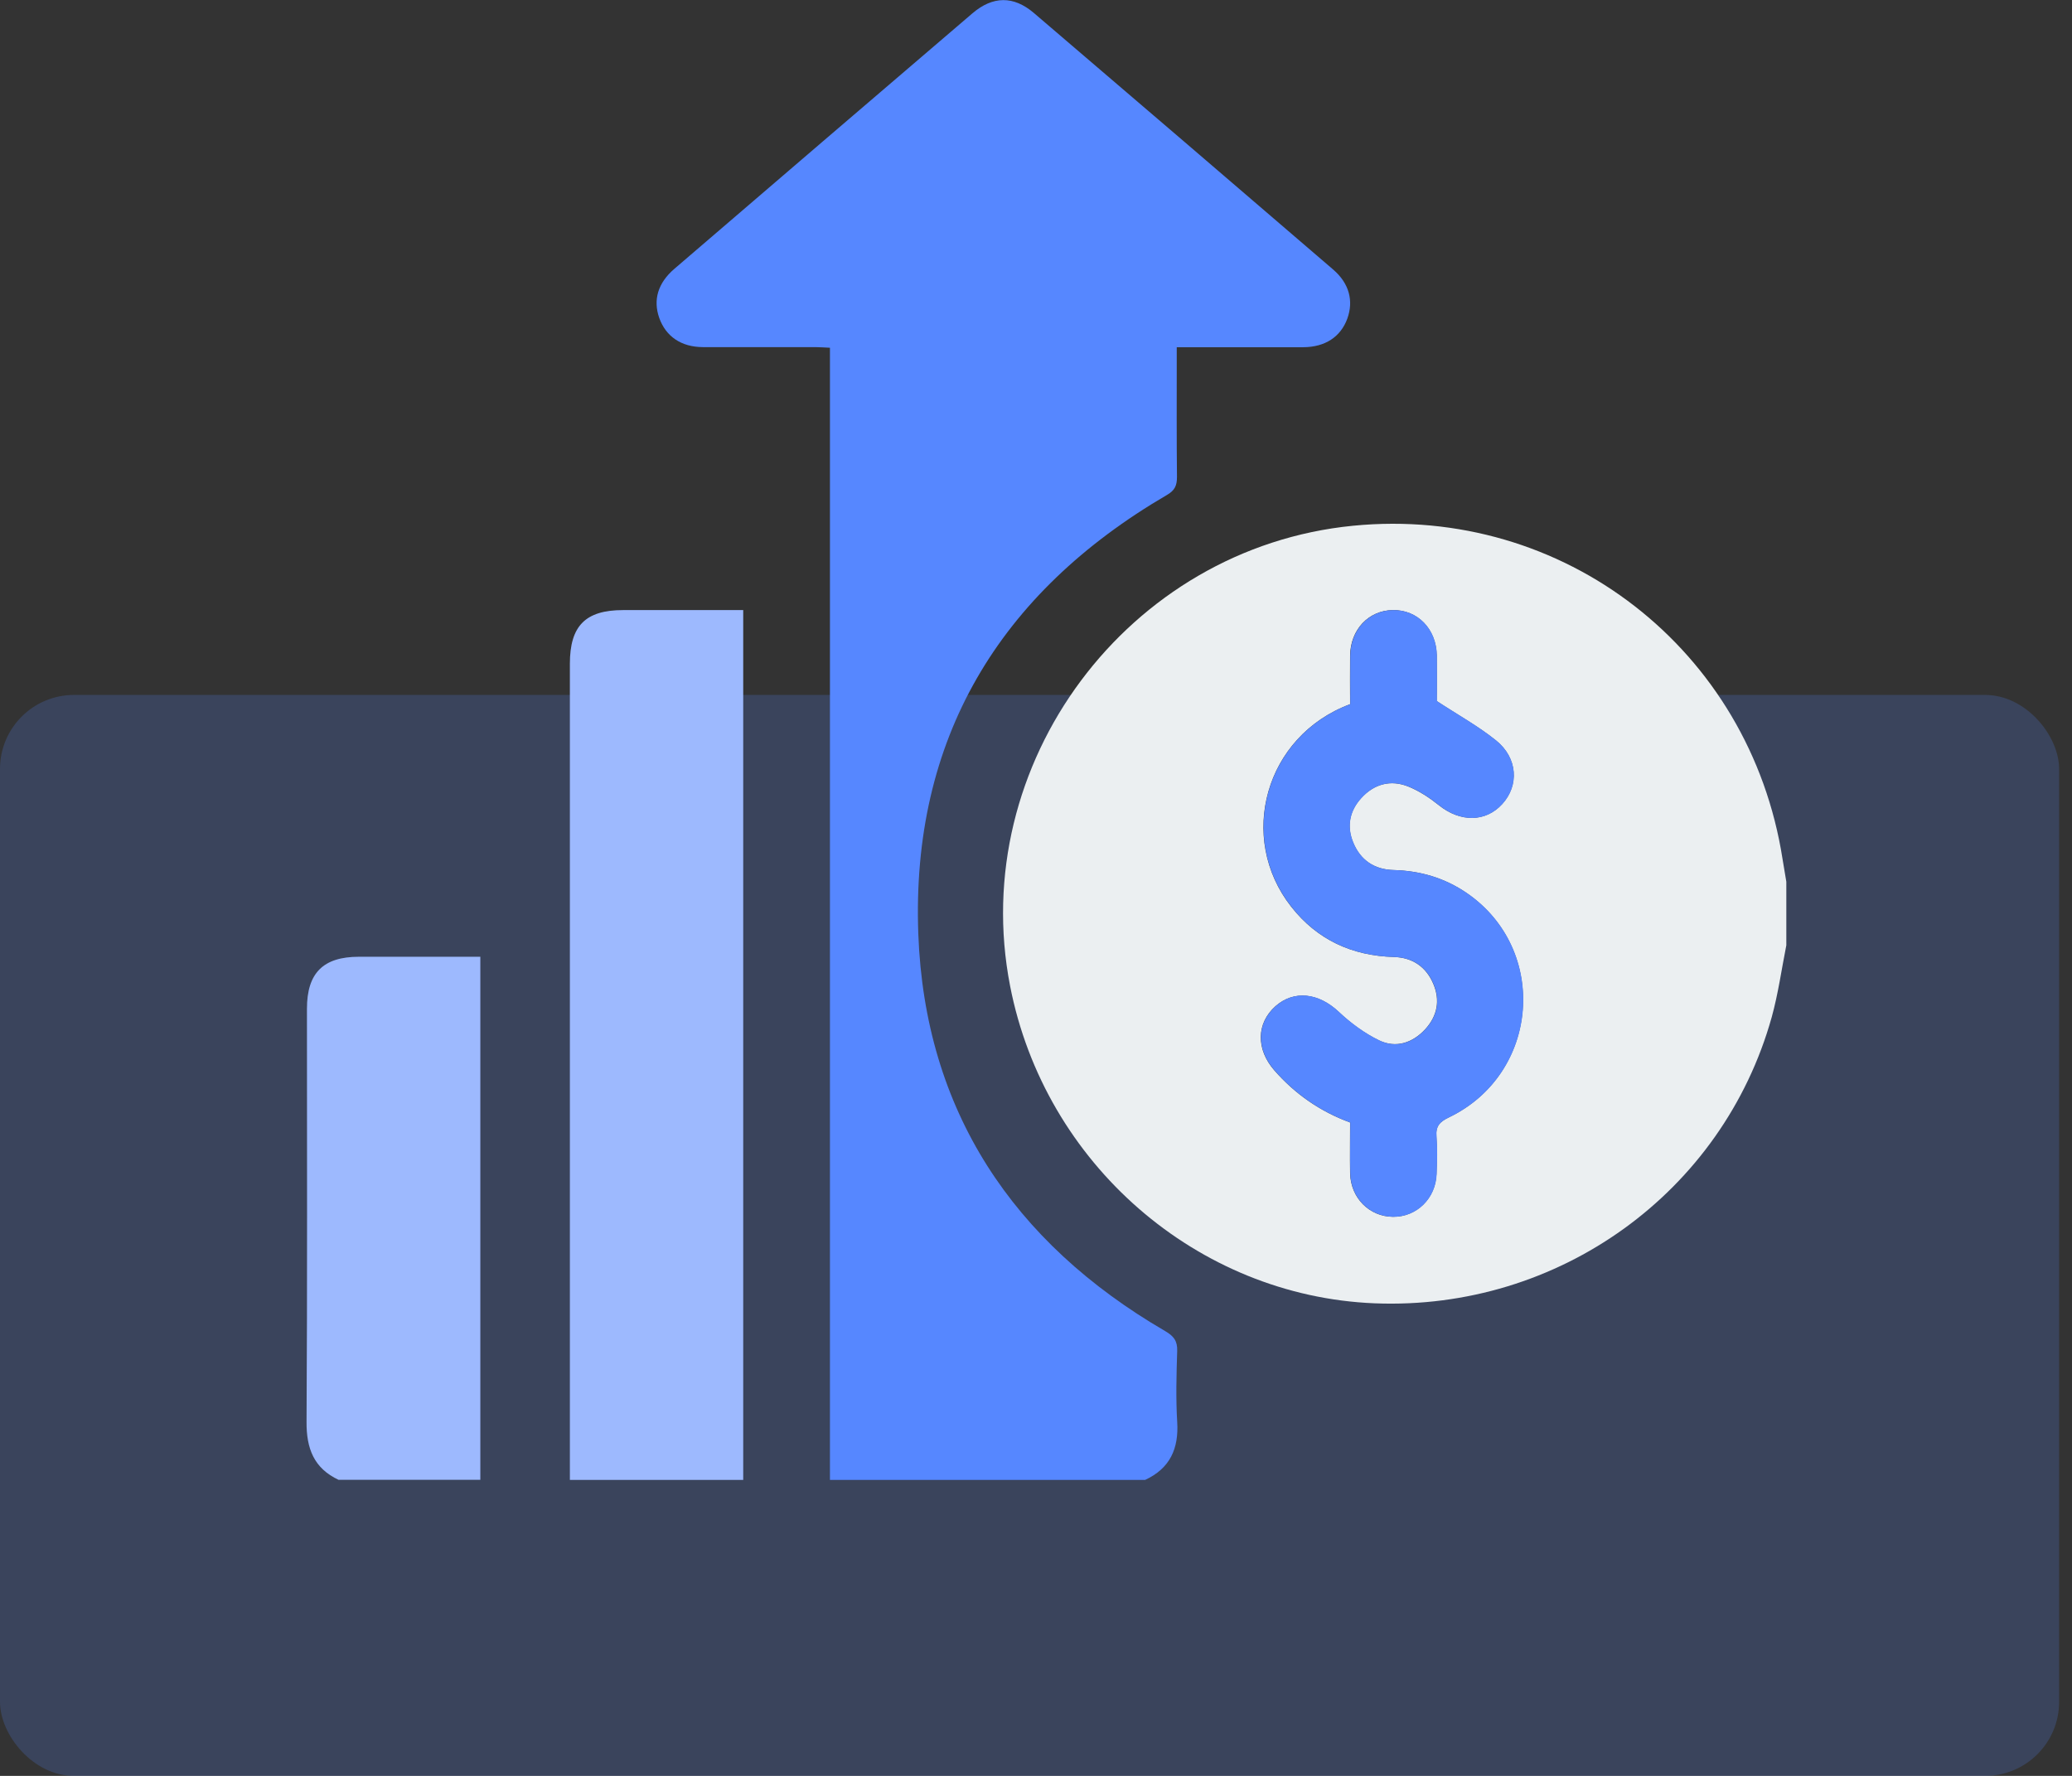
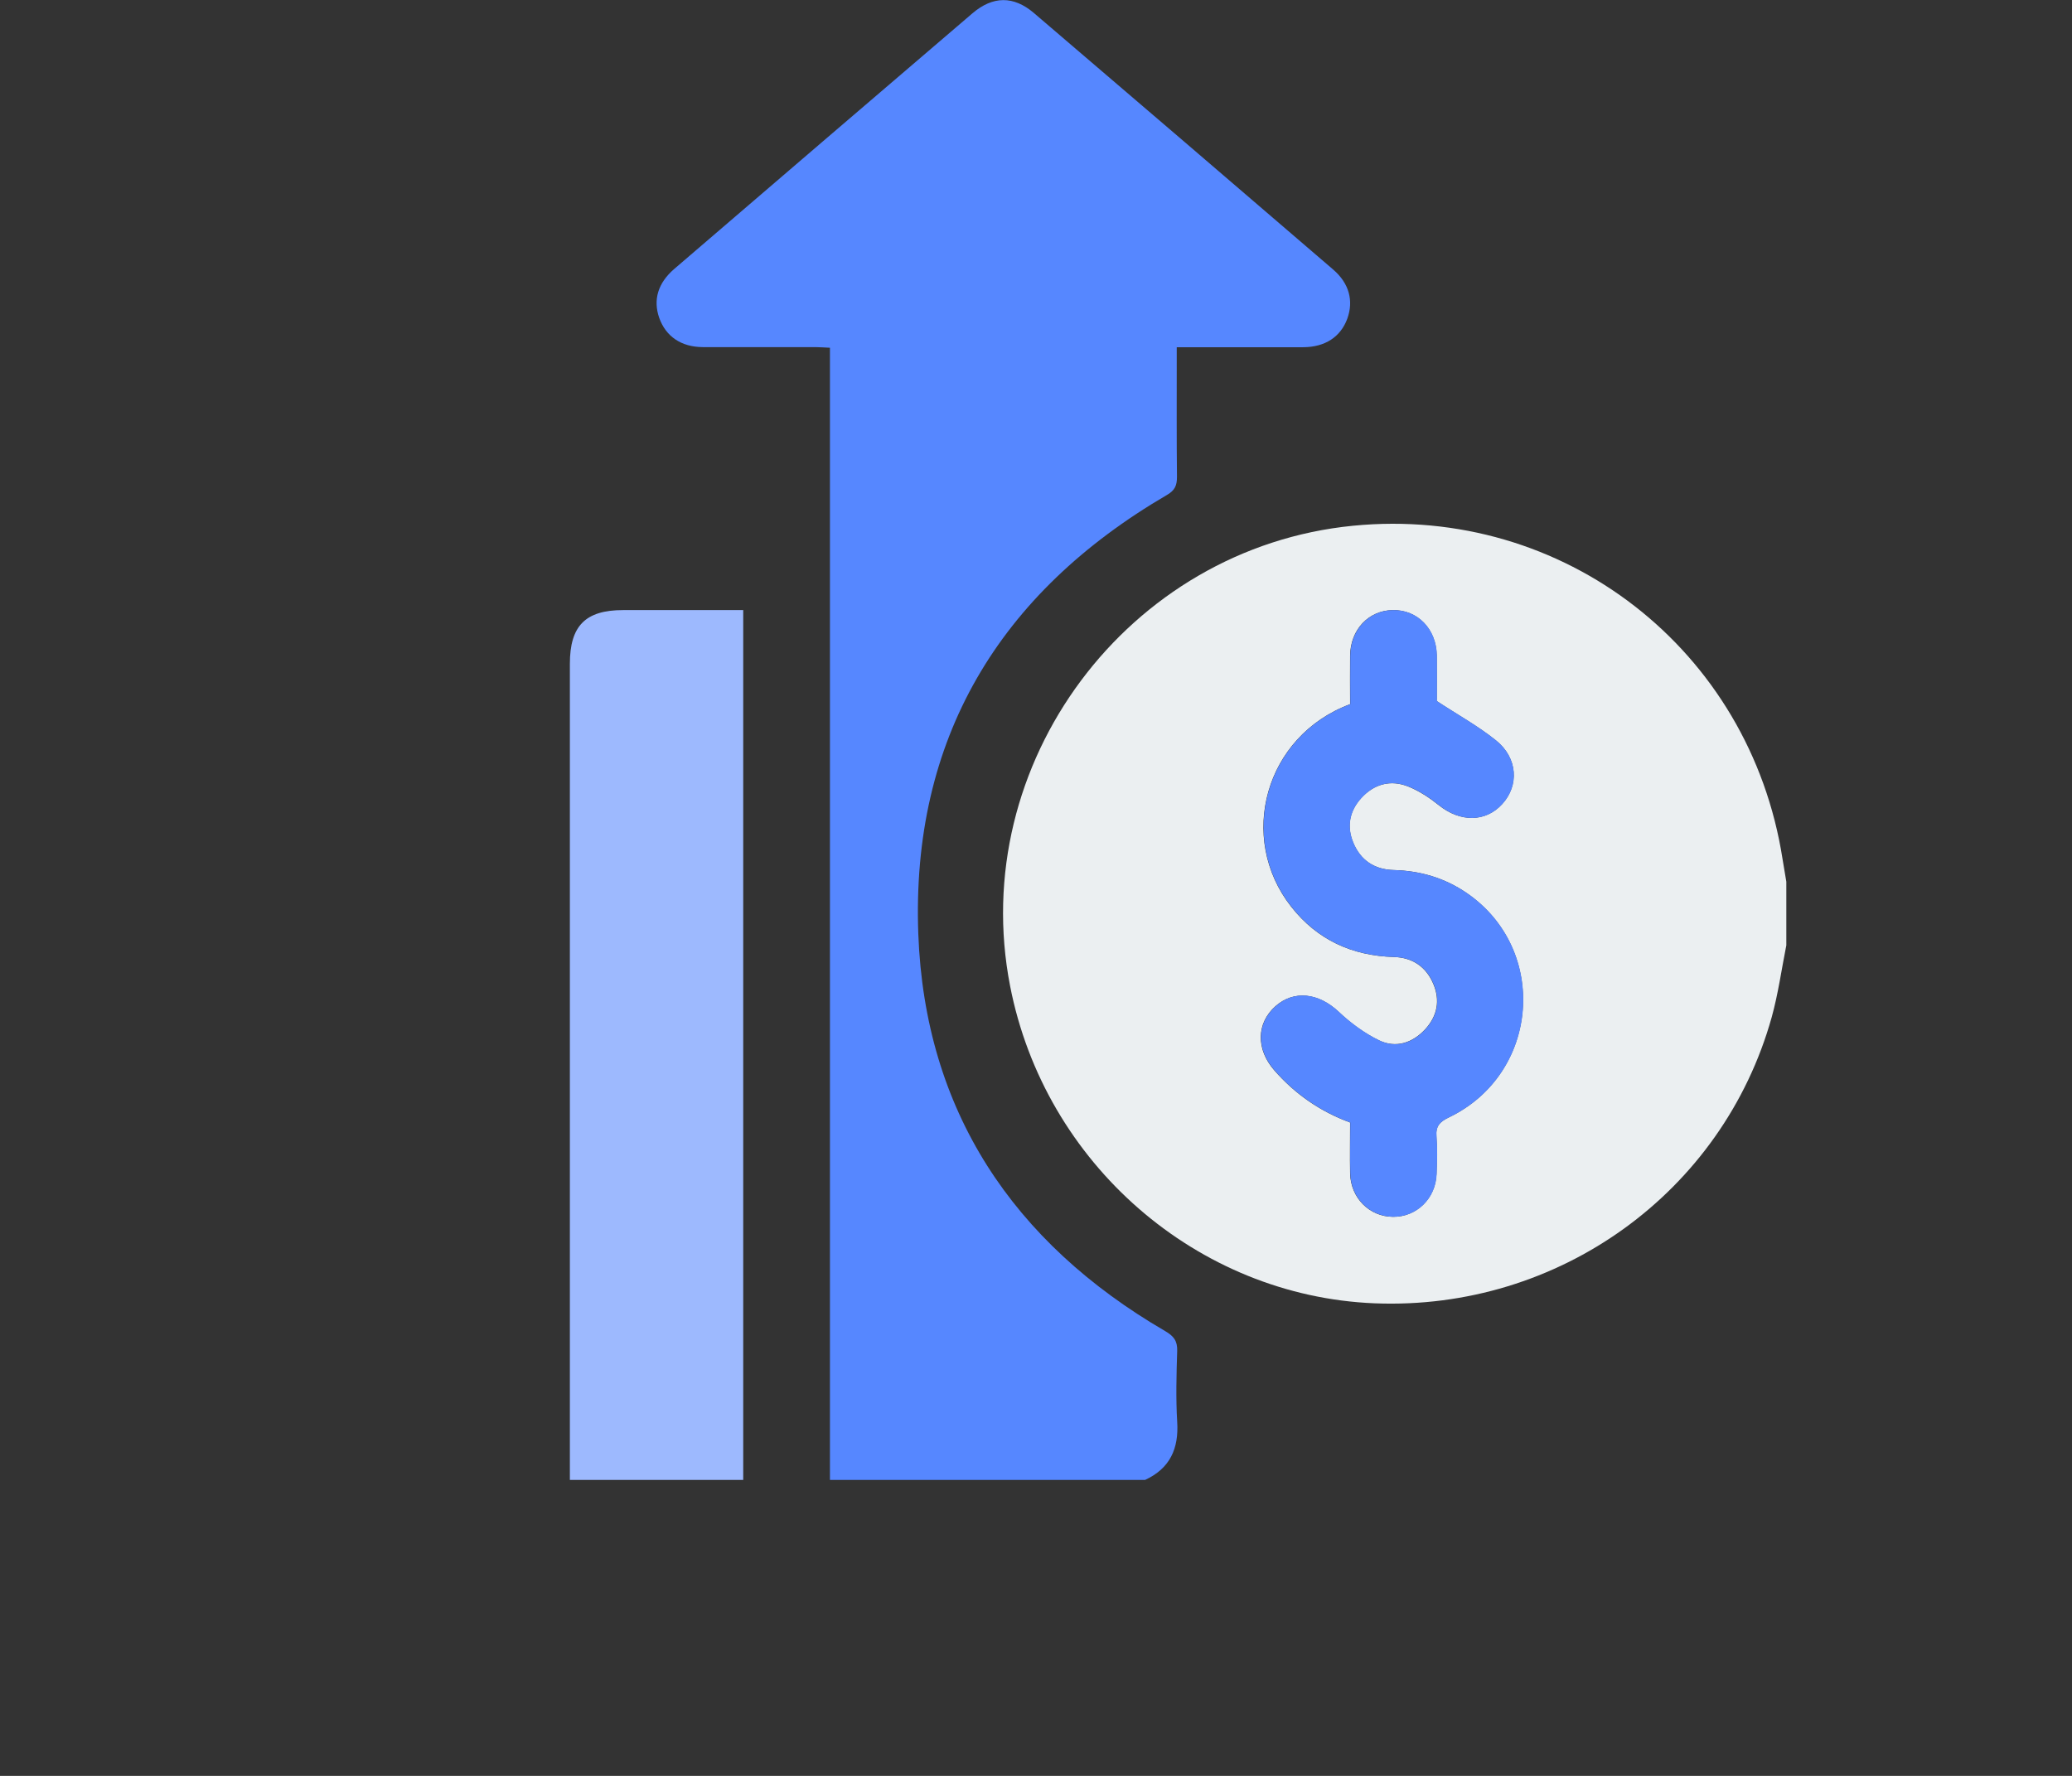
<svg xmlns="http://www.w3.org/2000/svg" width="56" height="48" viewBox="0 0 56 48" fill="none">
  <rect x="0" y="0" width="56" height="48" fill="#333333" stroke="none" />
  <g clip-path="url(#clip0_907_5452)">
-     <rect opacity="0.2" y="18.783" width="55.652" height="29.217" rx="2" fill="#5687FF" />
    <g clip-path="url(#clip1_907_5452)">
      <path d="M48.279 25.55C48.15 26.199 48.06 26.858 47.884 27.493C46.558 32.236 42.122 35.426 37.153 35.227C32.351 35.034 28.234 31.449 27.3 26.65C26.13 20.642 30.481 14.807 36.571 14.21C42.266 13.651 47.296 17.558 48.177 23.22C48.209 23.425 48.244 23.627 48.279 23.832V25.55ZM38.83 18.945C38.83 18.6 38.836 18.158 38.83 17.716C38.818 16.999 38.309 16.478 37.639 16.49C36.986 16.502 36.498 17.017 36.489 17.719C36.483 18.161 36.489 18.6 36.489 19.033C34.183 19.893 33.434 22.647 34.897 24.508C35.599 25.401 36.539 25.834 37.671 25.866C38.172 25.881 38.54 26.129 38.736 26.589C38.929 27.039 38.845 27.464 38.517 27.821C38.177 28.189 37.727 28.336 37.276 28.122C36.878 27.932 36.504 27.654 36.179 27.346C35.634 26.837 34.973 26.753 34.47 27.197C33.952 27.66 33.943 28.362 34.443 28.933C35.002 29.571 35.678 30.042 36.489 30.34C36.489 30.805 36.48 31.259 36.489 31.713C36.504 32.38 37.01 32.886 37.648 32.889C38.286 32.895 38.801 32.392 38.824 31.73C38.836 31.394 38.847 31.051 38.821 30.715C38.798 30.437 38.912 30.32 39.155 30.203C41.607 29.026 41.87 25.667 39.638 24.136C39.041 23.727 38.379 23.534 37.659 23.516C37.144 23.501 36.767 23.25 36.571 22.77C36.392 22.331 36.474 21.918 36.787 21.573C37.136 21.19 37.583 21.067 38.063 21.26C38.359 21.38 38.637 21.564 38.886 21.763C39.462 22.226 40.147 22.228 40.597 21.734C41.06 21.23 41.019 20.484 40.431 20.013C39.951 19.627 39.404 19.326 38.824 18.945H38.83Z" fill="#EBEFF1" />
      <path d="M22.431 40V9.399C22.285 9.394 22.162 9.382 22.036 9.382C21.021 9.382 20.005 9.382 18.993 9.382C18.408 9.379 17.995 9.092 17.817 8.592C17.647 8.106 17.781 7.649 18.223 7.269C20.907 4.963 23.593 2.66 26.282 0.36C26.833 -0.111 27.392 -0.117 27.939 0.348C30.64 2.654 33.335 4.969 36.03 7.284C36.466 7.658 36.589 8.132 36.413 8.615C36.232 9.107 35.813 9.382 35.222 9.385C34.105 9.388 32.987 9.385 31.804 9.385V9.806C31.804 10.833 31.799 11.863 31.81 12.89C31.81 13.122 31.755 13.253 31.538 13.379C26.996 16.03 24.623 19.984 24.819 25.245C24.998 30.015 27.371 33.58 31.488 35.976C31.72 36.111 31.825 36.24 31.816 36.515C31.796 37.153 31.778 37.791 31.816 38.426C31.863 39.154 31.623 39.687 30.95 40H22.437H22.431Z" fill="#5687FF" />
      <path d="M15.402 40C15.402 32.646 15.402 25.295 15.402 17.941C15.402 16.917 15.823 16.49 16.839 16.49C17.904 16.49 18.969 16.49 20.087 16.49V40H15.402Z" fill="#9DB9FE" />
-       <path d="M9.154 40C8.484 39.687 8.279 39.151 8.285 38.426C8.308 34.706 8.296 30.987 8.296 27.265C8.296 26.299 8.735 25.86 9.701 25.86C10.778 25.86 11.855 25.86 12.982 25.86V39.997H9.154V40Z" fill="#9DB9FE" />
      <path d="M38.83 18.945C39.406 19.323 39.953 19.624 40.436 20.013C41.024 20.487 41.065 21.231 40.603 21.734C40.149 22.229 39.468 22.229 38.891 21.763C38.642 21.564 38.364 21.377 38.069 21.26C37.589 21.067 37.141 21.187 36.793 21.573C36.48 21.918 36.395 22.334 36.576 22.77C36.772 23.25 37.147 23.504 37.665 23.516C38.385 23.537 39.049 23.73 39.643 24.136C41.876 25.667 41.613 29.026 39.16 30.203C38.917 30.32 38.803 30.437 38.827 30.715C38.853 31.051 38.841 31.391 38.83 31.73C38.806 32.395 38.291 32.895 37.653 32.889C37.015 32.883 36.509 32.38 36.494 31.713C36.483 31.259 36.494 30.803 36.494 30.34C35.684 30.042 35.008 29.571 34.449 28.933C33.949 28.362 33.957 27.66 34.475 27.197C34.979 26.75 35.64 26.834 36.184 27.347C36.509 27.651 36.884 27.929 37.282 28.122C37.732 28.339 38.183 28.192 38.522 27.821C38.85 27.464 38.935 27.039 38.742 26.589C38.546 26.129 38.177 25.878 37.677 25.866C36.544 25.834 35.605 25.401 34.903 24.508C33.439 22.647 34.188 19.893 36.494 19.033C36.494 18.603 36.489 18.161 36.494 17.719C36.503 17.02 36.989 16.502 37.645 16.49C38.315 16.478 38.824 16.999 38.836 17.716C38.841 18.158 38.836 18.6 38.836 18.945H38.83Z" fill="#5687FF" />
    </g>
  </g>
  <defs>
    <clipPath id="clip0_907_5452">
      <rect width="56" height="48" fill="white" />
    </clipPath>
    <clipPath id="clip1_907_5452">
      <rect width="39.994" height="40" fill="white" transform="translate(8.285)" />
    </clipPath>
  </defs>
</svg>